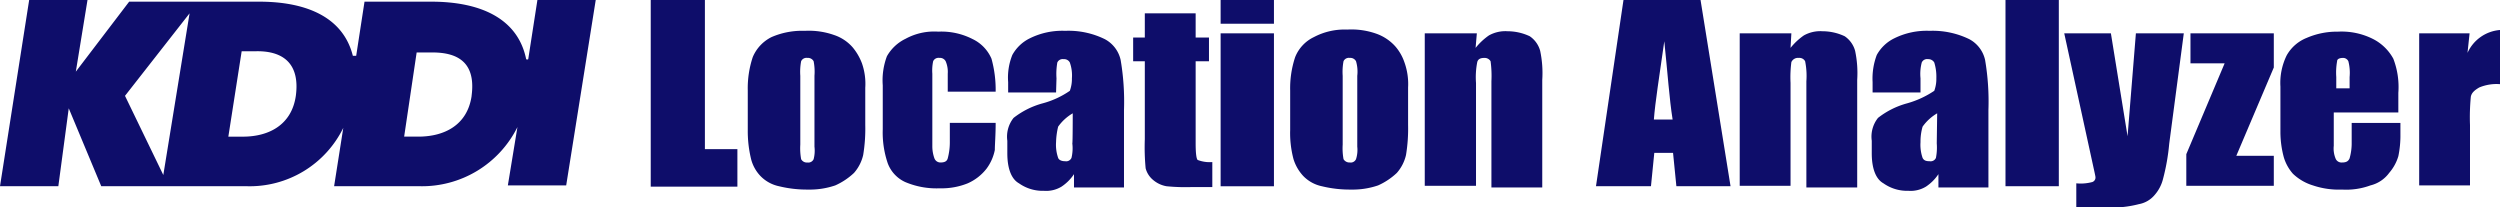
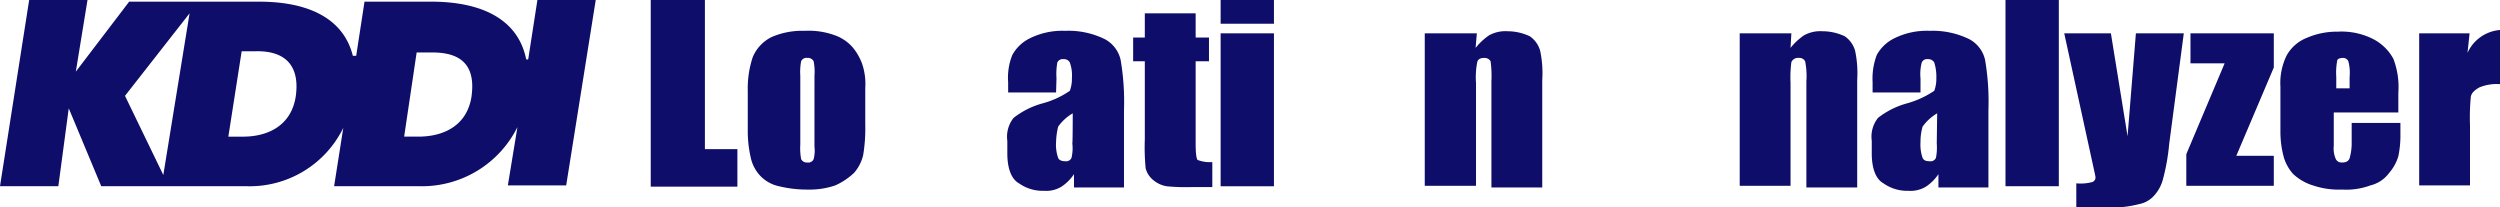
<svg xmlns="http://www.w3.org/2000/svg" width="240.004" height="19.917" viewBox="0 0 240.004 19.917">
  <defs>
    <clipPath id="clip-path">
      <rect id="長方形_28555" data-name="長方形 28555" width="240.004" height="19.917" transform="translate(0 0)" fill="none" />
    </clipPath>
  </defs>
  <g id="グループ_13505" data-name="グループ 13505" transform="translate(0 0)">
    <g id="グループ_13505-2" data-name="グループ 13505" transform="translate(0 0)" clip-path="url(#clip-path)">
      <path id="パス_46146" data-name="パス 46146" d="M51.592,0l-.88,5.679a.155.155,0,0,1-.2,0C49.713,1.76,46.113.16,41.394.16h-6.4l-.8,5.2h-.32c-.92-3.679-4.4-5.2-9-5.2H12.4L7.279,6.879,8.4,0H2.8L0,17.877H5.6l1-7.479,3.12,7.479H23.676a10,10,0,0,0,9.279-5.6l-.88,5.6h8.2a10.23,10.23,0,0,0,9.4-5.679l-.92,5.6h5.6L57.191,0ZM15.678,16.8,12,9.2,18.2,1.28ZM28.4,9.2c-.4,2.8-2.6,3.919-5.079,3.919h-1.4l1.28-8.2h1.4c2.68-.04,4.2,1.28,3.8,4.279m16.877,0c-.4,2.8-2.6,3.919-5.119,3.919h-1.36l1.2-8.079h1.4C44.193,5,45.673,6.2,45.273,9.2" transform="translate(0 0)" fill="#0e0d6a" />
      <path id="パス_46147" data-name="パス 46147" d="M161.4,0V14.318h3.12v3.6H156.2V0Z" transform="translate(-93.729 0)" fill="#0e0d6a" />
      <path id="パス_46148" data-name="パス 46148" d="M190.778,12.839v3.6a15.54,15.54,0,0,1-.2,2.88,3.929,3.929,0,0,1-.88,1.72,6.432,6.432,0,0,1-1.8,1.2,7.552,7.552,0,0,1-2.6.4,11.237,11.237,0,0,1-2.8-.32,3.474,3.474,0,0,1-1.8-1,3.679,3.679,0,0,1-.88-1.6,11.425,11.425,0,0,1-.32-2.8v-3.8a9.452,9.452,0,0,1,.48-3.2A3.775,3.775,0,0,1,181.78,8a7.366,7.366,0,0,1,3.2-.6,7.272,7.272,0,0,1,2.8.4,4.067,4.067,0,0,1,1.8,1.2,5.355,5.355,0,0,1,.88,1.52,5.964,5.964,0,0,1,.32,2.32m-4.879-1.12a5.189,5.189,0,0,0-.08-1.4.616.616,0,0,0-.6-.32.559.559,0,0,0-.6.32,5.554,5.554,0,0,0-.08,1.4v6.6a5.928,5.928,0,0,0,.08,1.4.616.616,0,0,0,.6.32.559.559,0,0,0,.6-.32,3.223,3.223,0,0,0,.08-1.2Z" transform="translate(-107.711 -4.44)" fill="#0e0d6a" />
-       <path id="パス_46149" data-name="パス 46149" d="M222.738,13.359h-4.6v-1.72a2.574,2.574,0,0,0-.2-1.2.616.616,0,0,0-.6-.32.559.559,0,0,0-.6.32,4.279,4.279,0,0,0-.08,1.2v6.919a3.412,3.412,0,0,0,.2,1.2.61.61,0,0,0,.6.4c.32,0,.6-.08.68-.4a5.973,5.973,0,0,0,.2-1.6v-1.8h4.4c0,1.2-.08,2.08-.08,2.6a4.466,4.466,0,0,1-.8,1.8,4.686,4.686,0,0,1-1.8,1.4,6.688,6.688,0,0,1-2.68.48,7.7,7.7,0,0,1-3.319-.6,3.215,3.215,0,0,1-1.68-1.8,9.164,9.164,0,0,1-.48-3.28v-4.2a6.577,6.577,0,0,1,.4-2.8,4.112,4.112,0,0,1,1.8-1.68,5.736,5.736,0,0,1,3.12-.68,6.574,6.574,0,0,1,3.319.72,3.706,3.706,0,0,1,1.8,1.88,11.226,11.226,0,0,1,.4,3.16" transform="translate(-127.153 -4.56)" fill="#0e0d6a" />
      <path id="パス_46150" data-name="パス 46150" d="M246.479,13.319h-4.6v-1a5.808,5.808,0,0,1,.4-2.6,3.842,3.842,0,0,1,1.68-1.6,7.028,7.028,0,0,1,3.4-.72,7.906,7.906,0,0,1,3.8.8,2.993,2.993,0,0,1,1.52,2A23.735,23.735,0,0,1,253,15v7.439h-4.8v-1.28a4.284,4.284,0,0,1-1.2,1.2,2.839,2.839,0,0,1-1.68.4,3.948,3.948,0,0,1-2.4-.72c-.72-.4-1.12-1.4-1.12-2.88v-1.2a2.889,2.889,0,0,1,.6-2.2,7.852,7.852,0,0,1,2.8-1.4,8.413,8.413,0,0,0,2.6-1.2,3.251,3.251,0,0,0,.2-1.2,3.7,3.7,0,0,0-.2-1.52.616.616,0,0,0-.6-.32.559.559,0,0,0-.6.32,6.359,6.359,0,0,0-.08,1.52Zm1.6,2a4.472,4.472,0,0,0-1.4,1.28,6.968,6.968,0,0,0-.2,1.48,3.837,3.837,0,0,0,.2,1.52c.08.2.32.32.68.32a.559.559,0,0,0,.6-.32,3.976,3.976,0,0,0,.08-1.4c.04.04.04-2.88.04-2.88" transform="translate(-145.095 -4.44)" fill="#0e0d6a" />
      <path id="パス_46151" data-name="パス 46151" d="M278,3.2V5.52h1.28V7.8H278v7.879c0,1,.08,1.52.2,1.6a3.218,3.218,0,0,0,1.4.2v2.4h-2a18.245,18.245,0,0,1-2.4-.08,2.7,2.7,0,0,1-1.28-.6,2.167,2.167,0,0,1-.72-1.12,21.3,21.3,0,0,1-.08-2.8V7.8H272V5.52h1.12V3.2Z" transform="translate(-163.216 -1.92)" fill="#0e0d6a" />
      <path id="パス_46152" data-name="パス 46152" d="M298.119,2.28H293V0h5.119Zm0,15.6H293V3.2h5.119Z" transform="translate(-175.818 0)" fill="#0e0d6a" />
-       <path id="パス_46153" data-name="パス 46153" d="M321.018,12.659v3.6a15.541,15.541,0,0,1-.2,2.88,3.929,3.929,0,0,1-.88,1.72,6.432,6.432,0,0,1-1.8,1.2,7.552,7.552,0,0,1-2.6.4,11.237,11.237,0,0,1-2.8-.32,3.474,3.474,0,0,1-1.8-1,4.2,4.2,0,0,1-.92-1.6,9.741,9.741,0,0,1-.32-2.8v-3.8a9.452,9.452,0,0,1,.48-3.2,3.615,3.615,0,0,1,1.8-1.92,6.316,6.316,0,0,1,3.2-.72,7.151,7.151,0,0,1,2.8.4,4.43,4.43,0,0,1,1.8,1.2,4.551,4.551,0,0,1,.88,1.52,6.158,6.158,0,0,1,.36,2.44m-4.879-1.12a3.513,3.513,0,0,0-.12-1.4.616.616,0,0,0-.6-.32.559.559,0,0,0-.6.32,5.554,5.554,0,0,0-.08,1.4v6.6a5.928,5.928,0,0,0,.08,1.4.658.658,0,0,0,.6.32.559.559,0,0,0,.6-.32,2.9,2.9,0,0,0,.12-1.2Z" transform="translate(-185.839 -4.26)" fill="#0e0d6a" />
      <path id="パス_46154" data-name="パス 46154" d="M347,7.7l-.12,1.4a6.013,6.013,0,0,1,1.28-1.2,3.244,3.244,0,0,1,1.8-.4,5.013,5.013,0,0,1,2.12.48,2.487,2.487,0,0,1,1,1.4,10.309,10.309,0,0,1,.2,2.8V22.5H348.4V12.3a10.606,10.606,0,0,0-.08-1.92.658.658,0,0,0-.6-.32c-.32,0-.6.08-.68.4a7.489,7.489,0,0,0-.12,2v9.879H342V7.7Z" transform="translate(-205.221 -4.5)" fill="#0e0d6a" />
-       <path id="パス_46155" data-name="パス 46155" d="M393.138,0l2.88,17.877h-5.2l-.32-3.2h-1.8l-.32,3.2H383.1L385.74,0Zm-2.68,11.478c-.32-2-.48-4.479-.8-7.519-.48,3.4-.88,5.879-1,7.519Z" transform="translate(-229.883 0)" fill="#0e0d6a" />
      <path id="パス_46156" data-name="パス 46156" d="M422.559,7.7l-.08,1.4a6.015,6.015,0,0,1,1.28-1.2,3.244,3.244,0,0,1,1.8-.4,5.013,5.013,0,0,1,2.12.48,2.486,2.486,0,0,1,1,1.4,10.308,10.308,0,0,1,.2,2.8V22.5H424V12.3a7.118,7.118,0,0,0-.12-1.92.616.616,0,0,0-.6-.32.7.7,0,0,0-.72.4,11.153,11.153,0,0,0-.08,2v9.879H417.6V7.7Z" transform="translate(-250.585 -4.5)" fill="#0e0d6a" />
      <path id="パス_46157" data-name="パス 46157" d="M453.979,13.319h-4.6v-1a6.433,6.433,0,0,1,.4-2.6,3.842,3.842,0,0,1,1.68-1.6,7.028,7.028,0,0,1,3.4-.72,8.022,8.022,0,0,1,3.8.8,2.993,2.993,0,0,1,1.52,2,23.734,23.734,0,0,1,.32,4.8v7.439h-4.8v-1.28a4.284,4.284,0,0,1-1.2,1.2,2.839,2.839,0,0,1-1.68.4,3.948,3.948,0,0,1-2.4-.72c-.72-.4-1.12-1.4-1.12-2.88v-1.2a2.889,2.889,0,0,1,.6-2.2,7.853,7.853,0,0,1,2.8-1.4,9.032,9.032,0,0,0,2.6-1.2,3.251,3.251,0,0,0,.2-1.2,4.6,4.6,0,0,0-.2-1.52.658.658,0,0,0-.6-.32.559.559,0,0,0-.6.32,4.29,4.29,0,0,0-.12,1.52Zm1.6,2a4.472,4.472,0,0,0-1.4,1.28,5.089,5.089,0,0,0-.2,1.48,3.837,3.837,0,0,0,.2,1.52c.12.24.32.32.68.32a.559.559,0,0,0,.6-.32,5.189,5.189,0,0,0,.08-1.4Z" transform="translate(-269.607 -4.44)" fill="#0e0d6a" />
      <rect id="長方形_28554" data-name="長方形 28554" width="5.119" height="17.877" transform="translate(192.531 0)" fill="#0e0d6a" />
      <path id="パス_46158" data-name="パス 46158" d="M506.978,8l-1.4,10.6a20.078,20.078,0,0,1-.6,3.4,3.686,3.686,0,0,1-.8,1.52,2.574,2.574,0,0,1-1.52.88,10.354,10.354,0,0,1-3,.32h-3V22.4a4.292,4.292,0,0,0,1.52-.12.45.45,0,0,0,.32-.48c0-.08-.12-.6-.32-1.52L495.5,8h4.479l1.6,9.879.8-9.879Z" transform="translate(-297.33 -4.8)" fill="#0e0d6a" />
      <path id="パス_46159" data-name="パス 46159" d="M533.2,8v3.28l-3.6,8.479h3.6v2.88h-8.4V19.6l3.679-8.719H525.2V8Z" transform="translate(-314.911 -4.8)" fill="#0e0d6a" />
      <path id="パス_46160" data-name="パス 46160" d="M558.918,15.359h-6.4v3.2a2.513,2.513,0,0,0,.2,1.28.616.616,0,0,0,.6.32c.4,0,.6-.12.72-.4a5.264,5.264,0,0,0,.2-1.52v-1.88h4.679v1.08a9.74,9.74,0,0,1-.2,2.12,4.306,4.306,0,0,1-.88,1.6,3.151,3.151,0,0,1-1.8,1.2,6.732,6.732,0,0,1-2.72.4,7.779,7.779,0,0,1-2.8-.4,4.784,4.784,0,0,1-1.92-1.12,4.194,4.194,0,0,1-.88-1.6,9.334,9.334,0,0,1-.32-2.48V12.879a6.017,6.017,0,0,1,.6-3,3.819,3.819,0,0,1,1.92-1.68,7.305,7.305,0,0,1,3-.6,6.694,6.694,0,0,1,3.4.72,4.585,4.585,0,0,1,1.92,1.88,7.57,7.57,0,0,1,.48,3.28v1.88Zm-4.879-2.32v-1.08a4.421,4.421,0,0,0-.12-1.52.564.564,0,0,0-.48-.32c-.32,0-.6.08-.6.32a6.159,6.159,0,0,0-.08,1.52v1.08Z" transform="translate(-328.473 -4.56)" fill="#0e0d6a" />
      <path id="パス_46161" data-name="パス 46161" d="M585.539,7.52l-.2,1.88a3.744,3.744,0,0,1,3.12-2.2v5.2a4.319,4.319,0,0,0-2,.32c-.4.24-.72.48-.8.88a20.534,20.534,0,0,0-.08,2.72v5.8H580.7V7.52Z" transform="translate(-348.455 -4.32)" fill="#0e0d6a" />
    </g>
  </g>
</svg>